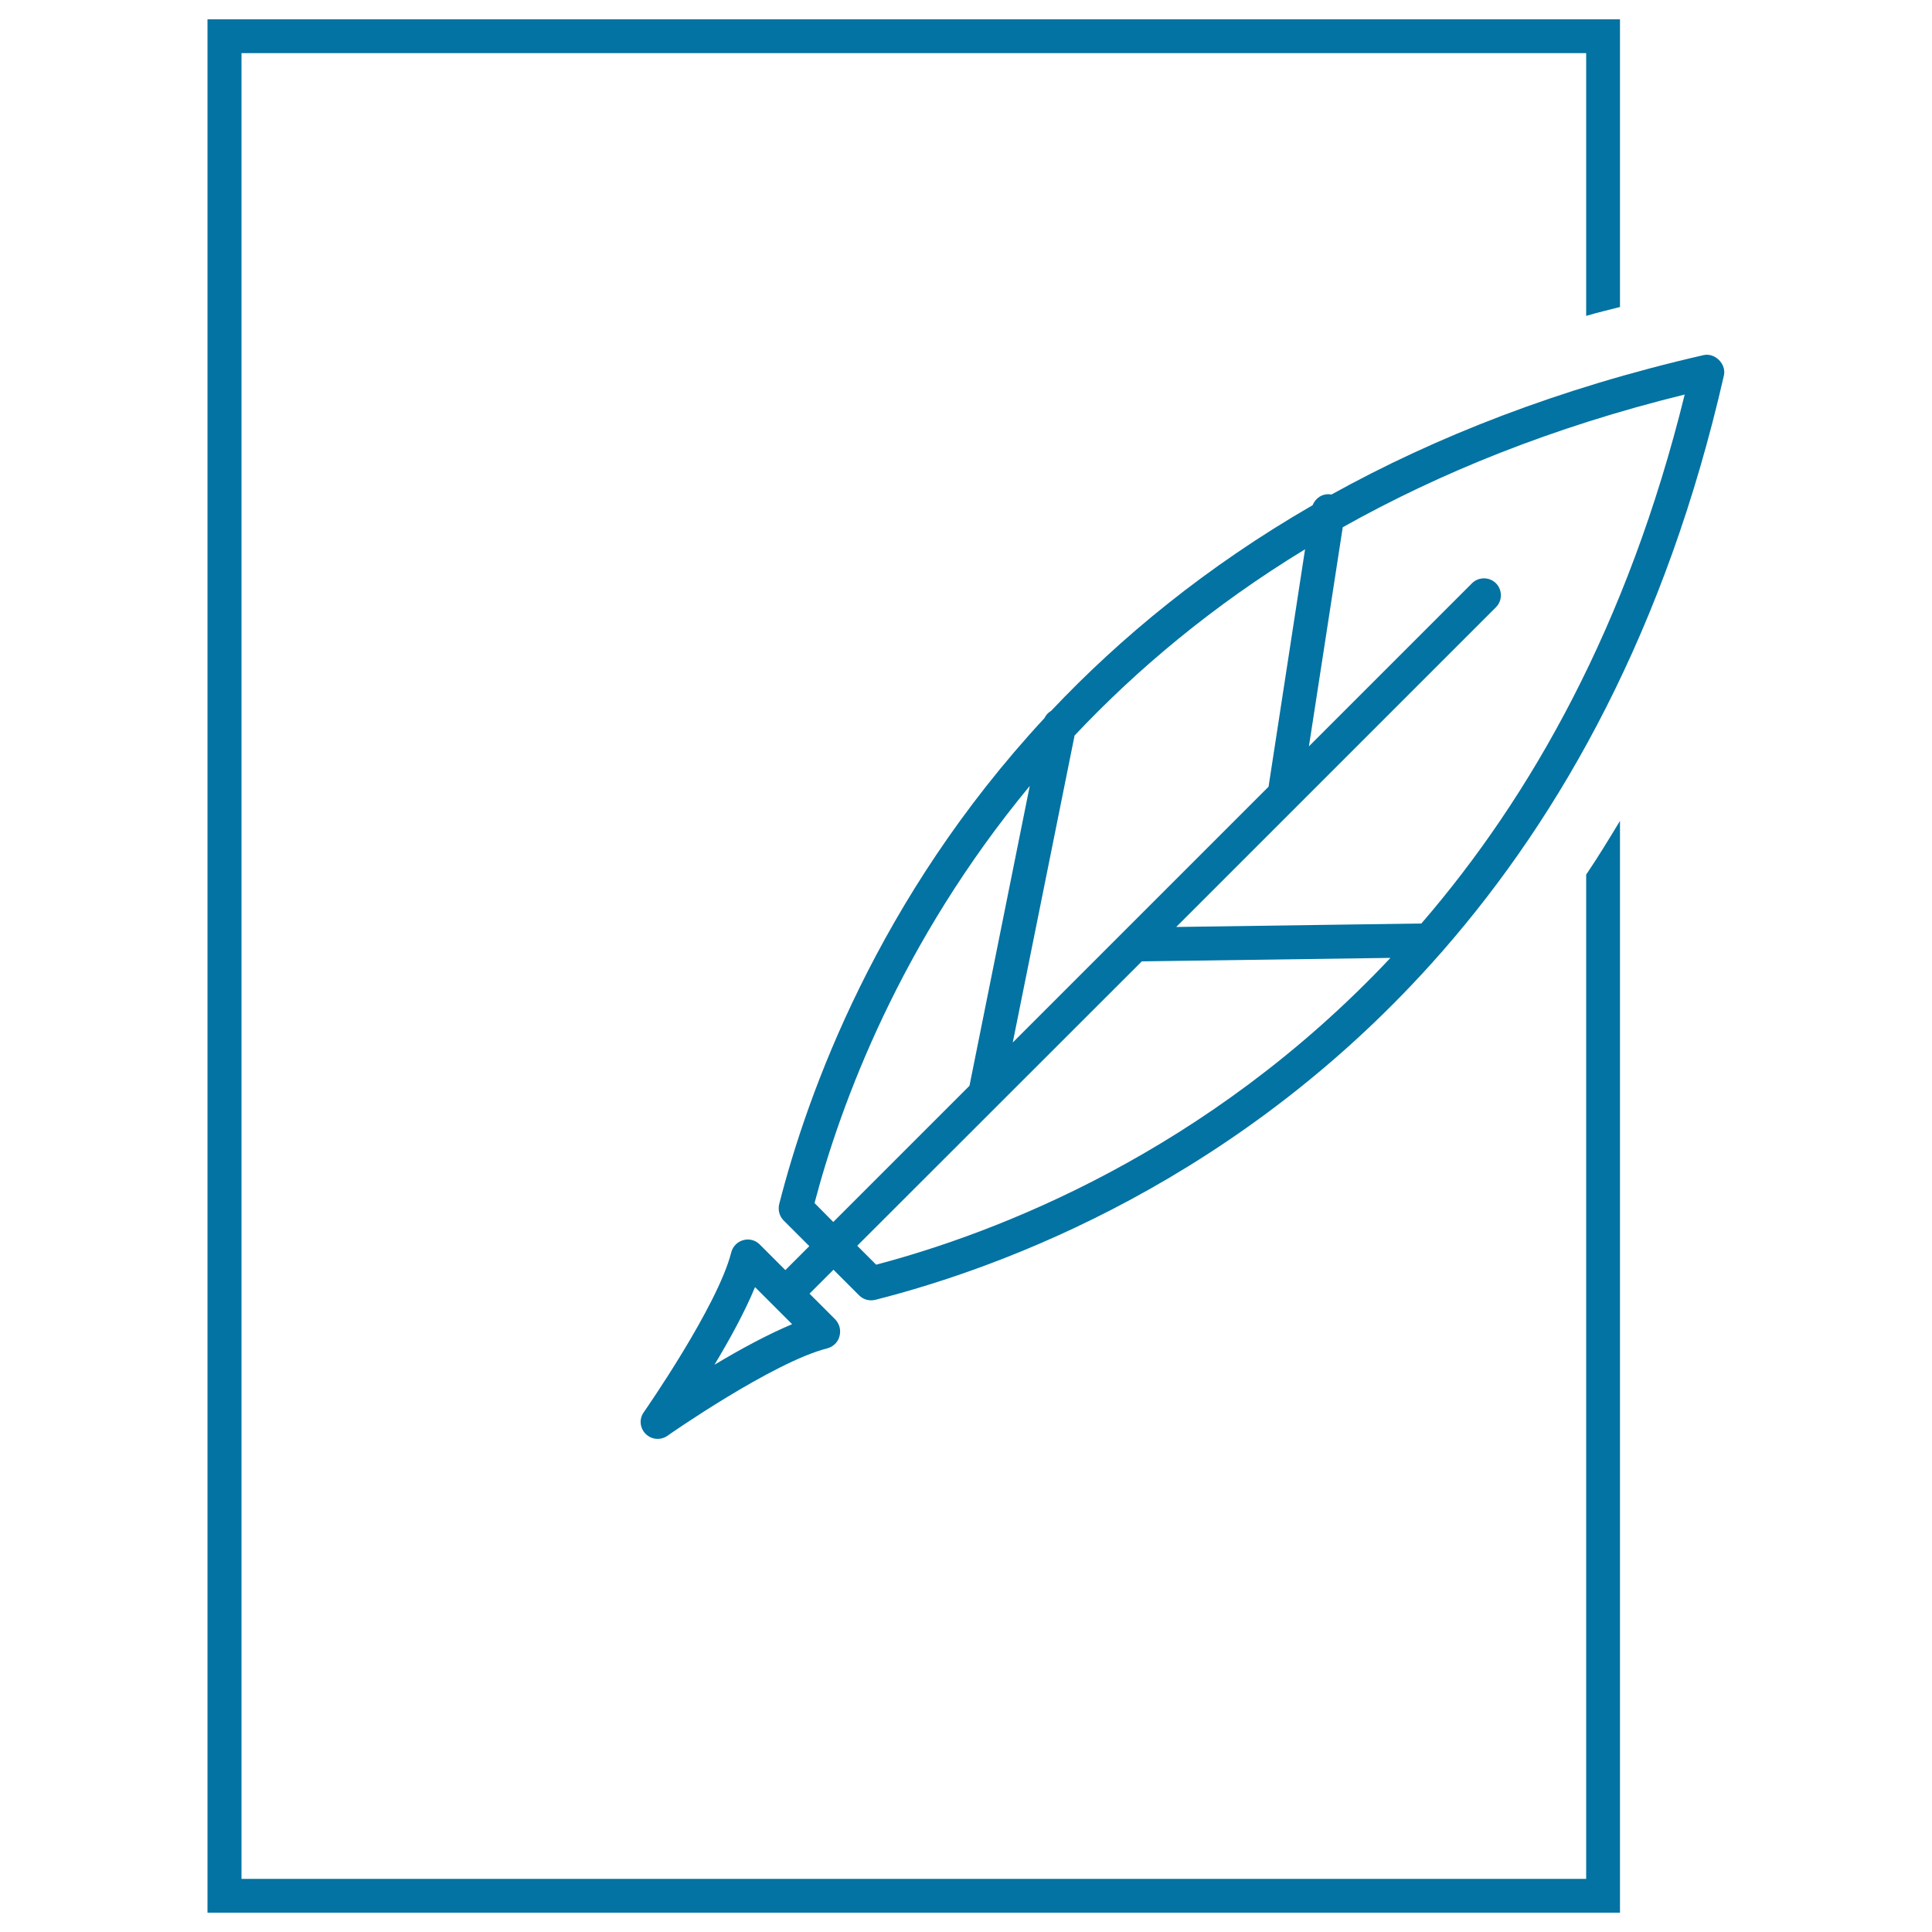
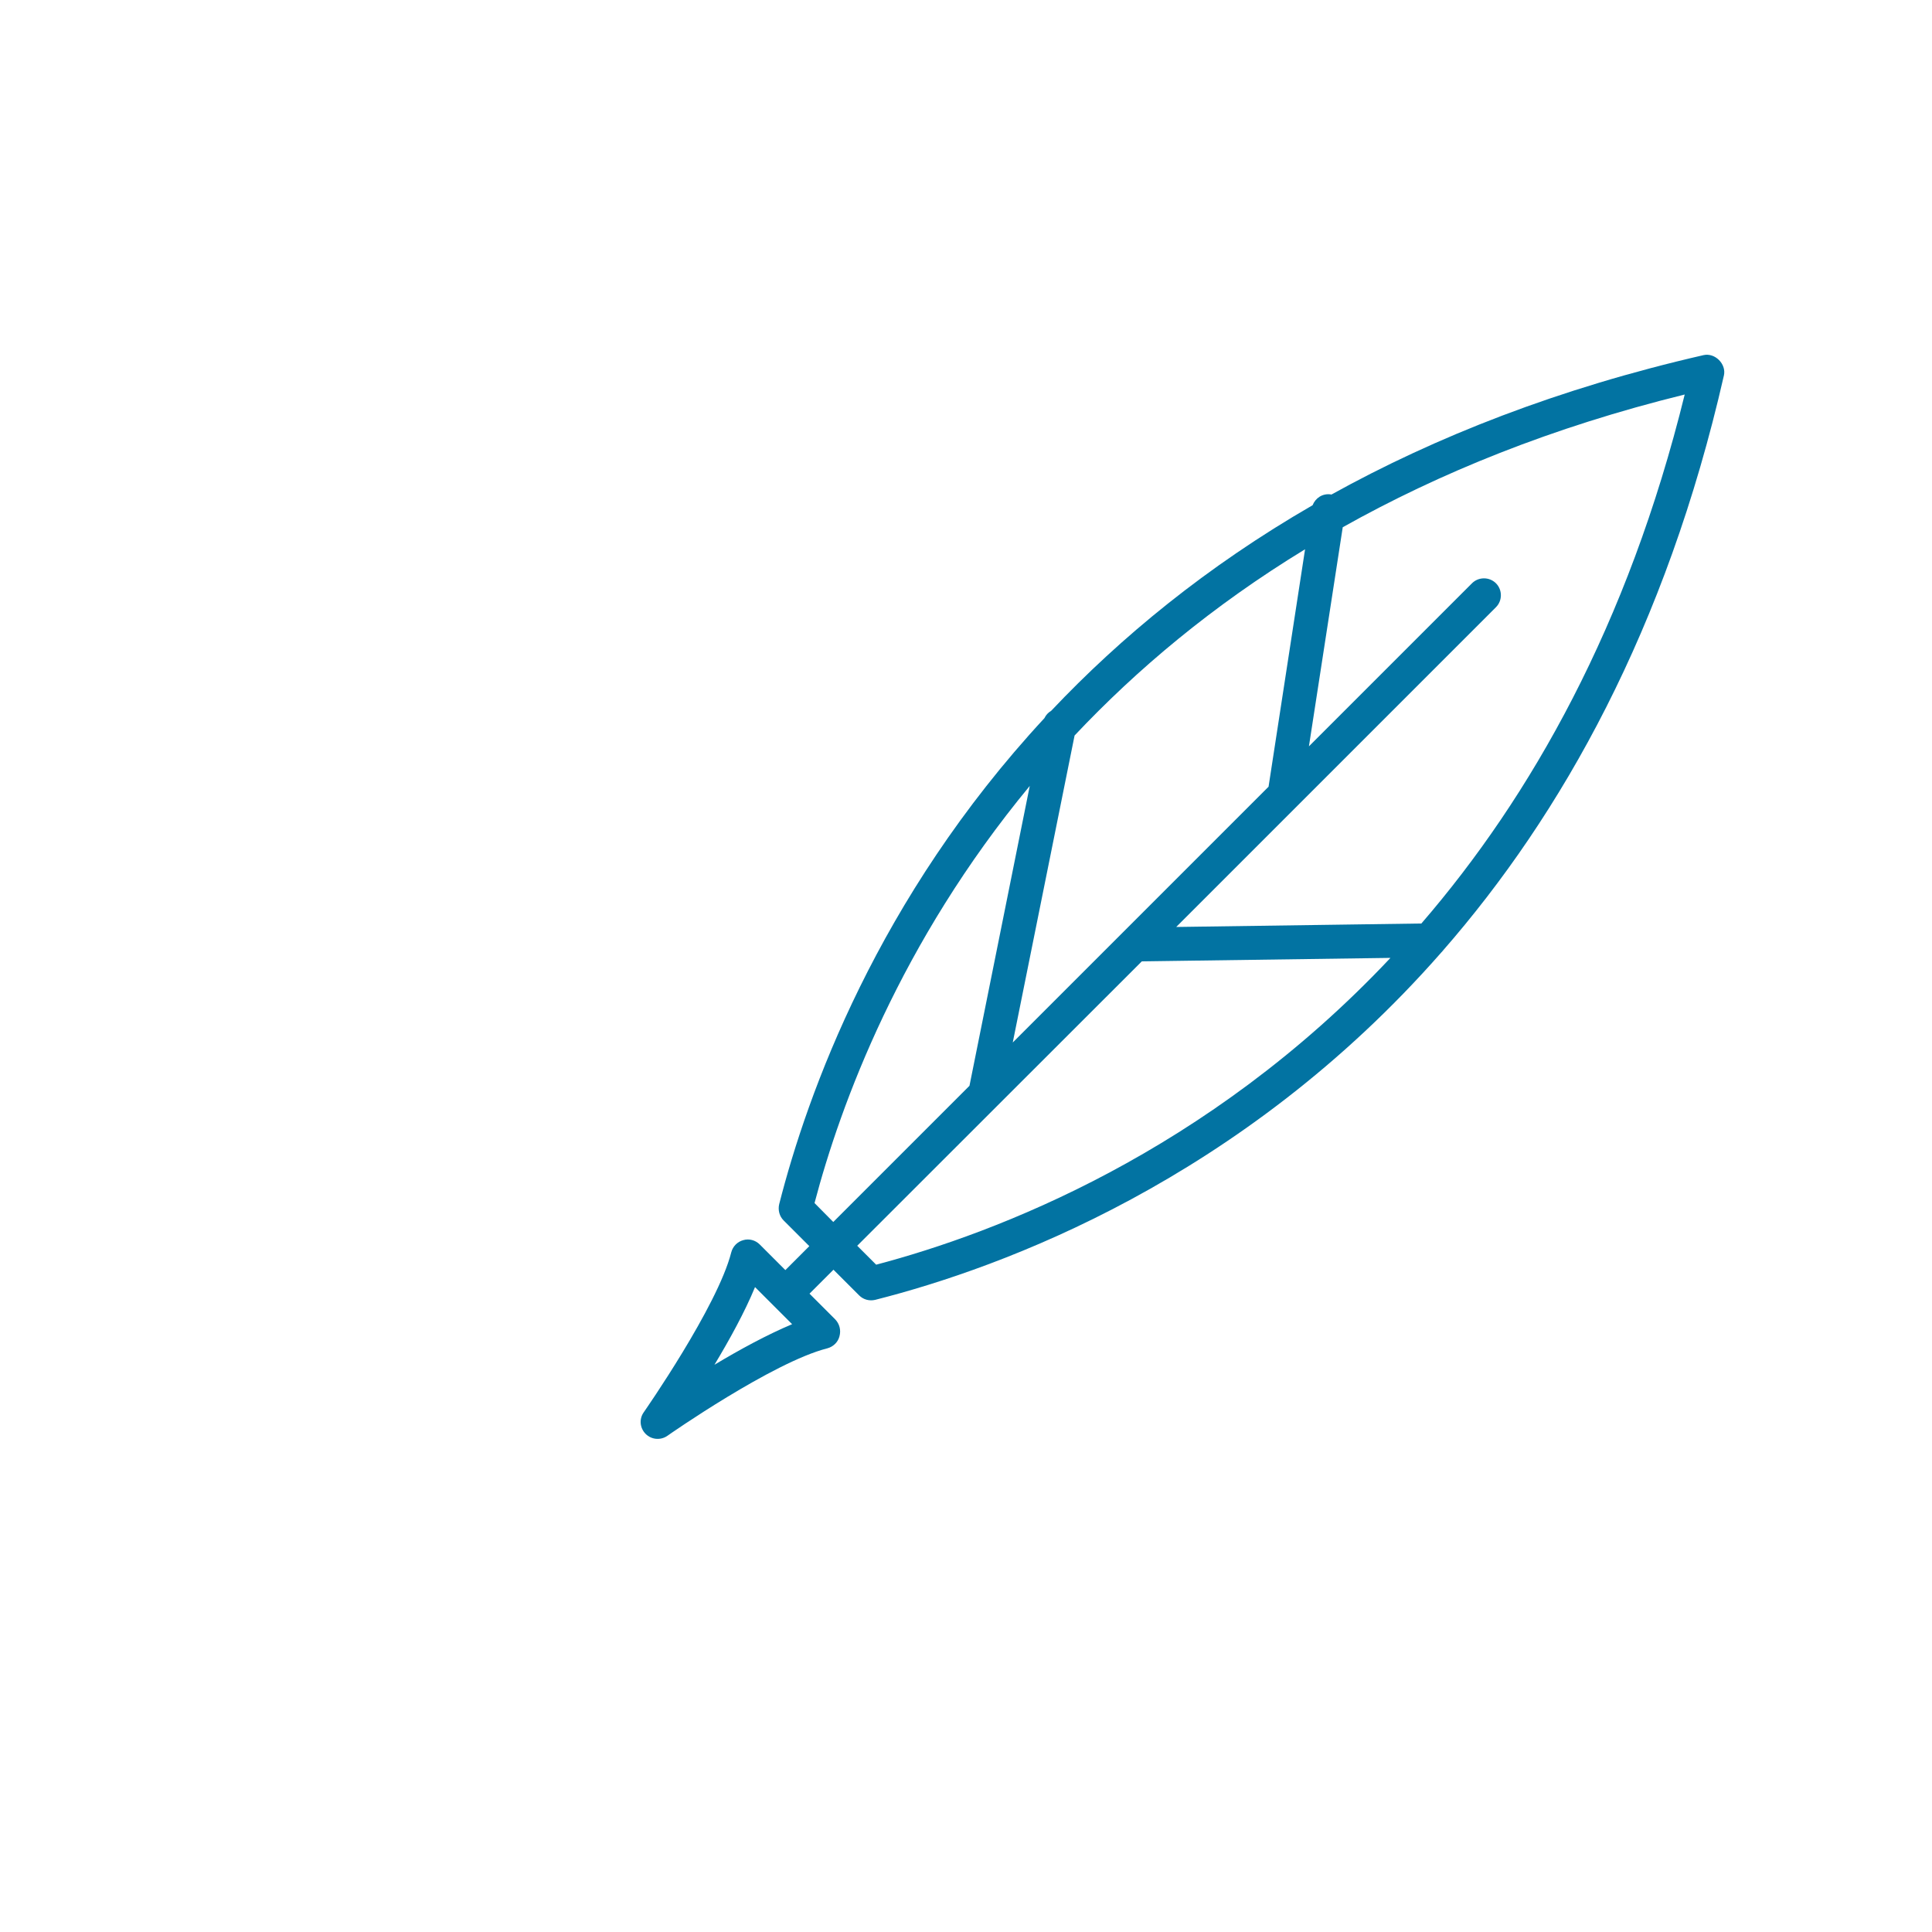
<svg xmlns="http://www.w3.org/2000/svg" viewBox="0 0 1000 1000" style="fill:#0273a2">
  <title>Feather Pen And Paper Outline SVG icon</title>
  <g>
    <g>
      <path d="M432.3,682.9L419,669.6l12.4-12.4l13.3,13.3c2.2,2.2,5.3,3,8.3,2.3c65.9-16.7,189.9-62.2,293.1-179.9c0.3-0.3,0.5-0.5,0.7-0.8c61.5-70.4,115.6-166.6,145.5-297.8c1.3-5.9-4.6-11.8-10.5-10.5C806.7,201,743,226.1,689.1,256c-0.1,0-0.2-0.1-0.3-0.1c-4.2-0.6-7.9,1.8-9.4,5.6c-54.9,31.7-99.3,68.3-135.3,106.4c-1.5,0.9-2.7,2.1-3.5,3.8c-86.4,93.2-122.7,194.3-137.3,251.6c-0.7,3,0.1,6.2,2.3,8.4l13.3,13.3l-12.4,12.4l-13.3-13.3c-2.2-2.2-5.5-3.1-8.5-2.2c-3,0.8-5.4,3.2-6.2,6.3c-7.1,28-44.9,82.2-45.3,82.8c-2.5,3.5-2,8.2,1,11.2c3,3,7.7,3.4,11.2,1c0.5-0.4,54.7-38.2,82.8-45.3c3-0.8,5.5-3.1,6.3-6.2C435.4,688.4,434.5,685.2,432.3,682.9z M453.5,654.6l-9.8-9.8L591,497.6l128.7-1.8C624.9,596.6,515.6,638.2,453.5,654.6z M872,204.2c-29.4,119.4-79.5,208-136.3,273.8l-126.9,1.8l165.5-165.5c3.4-3.4,3.4-9,0-12.4c-3.4-3.4-9-3.4-12.4,0l-84.4,84.4L695,272.9C744.9,244.9,803.3,221.1,872,204.2z M675.5,284.3l-18.9,122.9L524.2,539.6l32-158.9C588.4,346.5,627.6,313.5,675.5,284.3z M421.6,622.7c13.5-51.3,44.3-134.8,111.4-215.9L501.8,562l-70.5,70.5L421.6,622.7z M369.8,706.4c7.7-12.8,15.7-27.3,21-40.2l19.2,19.2C397.1,690.8,382.6,698.7,369.8,706.4z" />
-       <path d="M821,972.5H125V27.5h696v136c5.7-1.7,11.7-3.1,17.5-4.6V10H107.4v980h731.1V424.9c-5.7,9.4-11.4,18.8-17.5,27.8L821,972.5L821,972.5z" />
    </g>
  </g>
</svg>